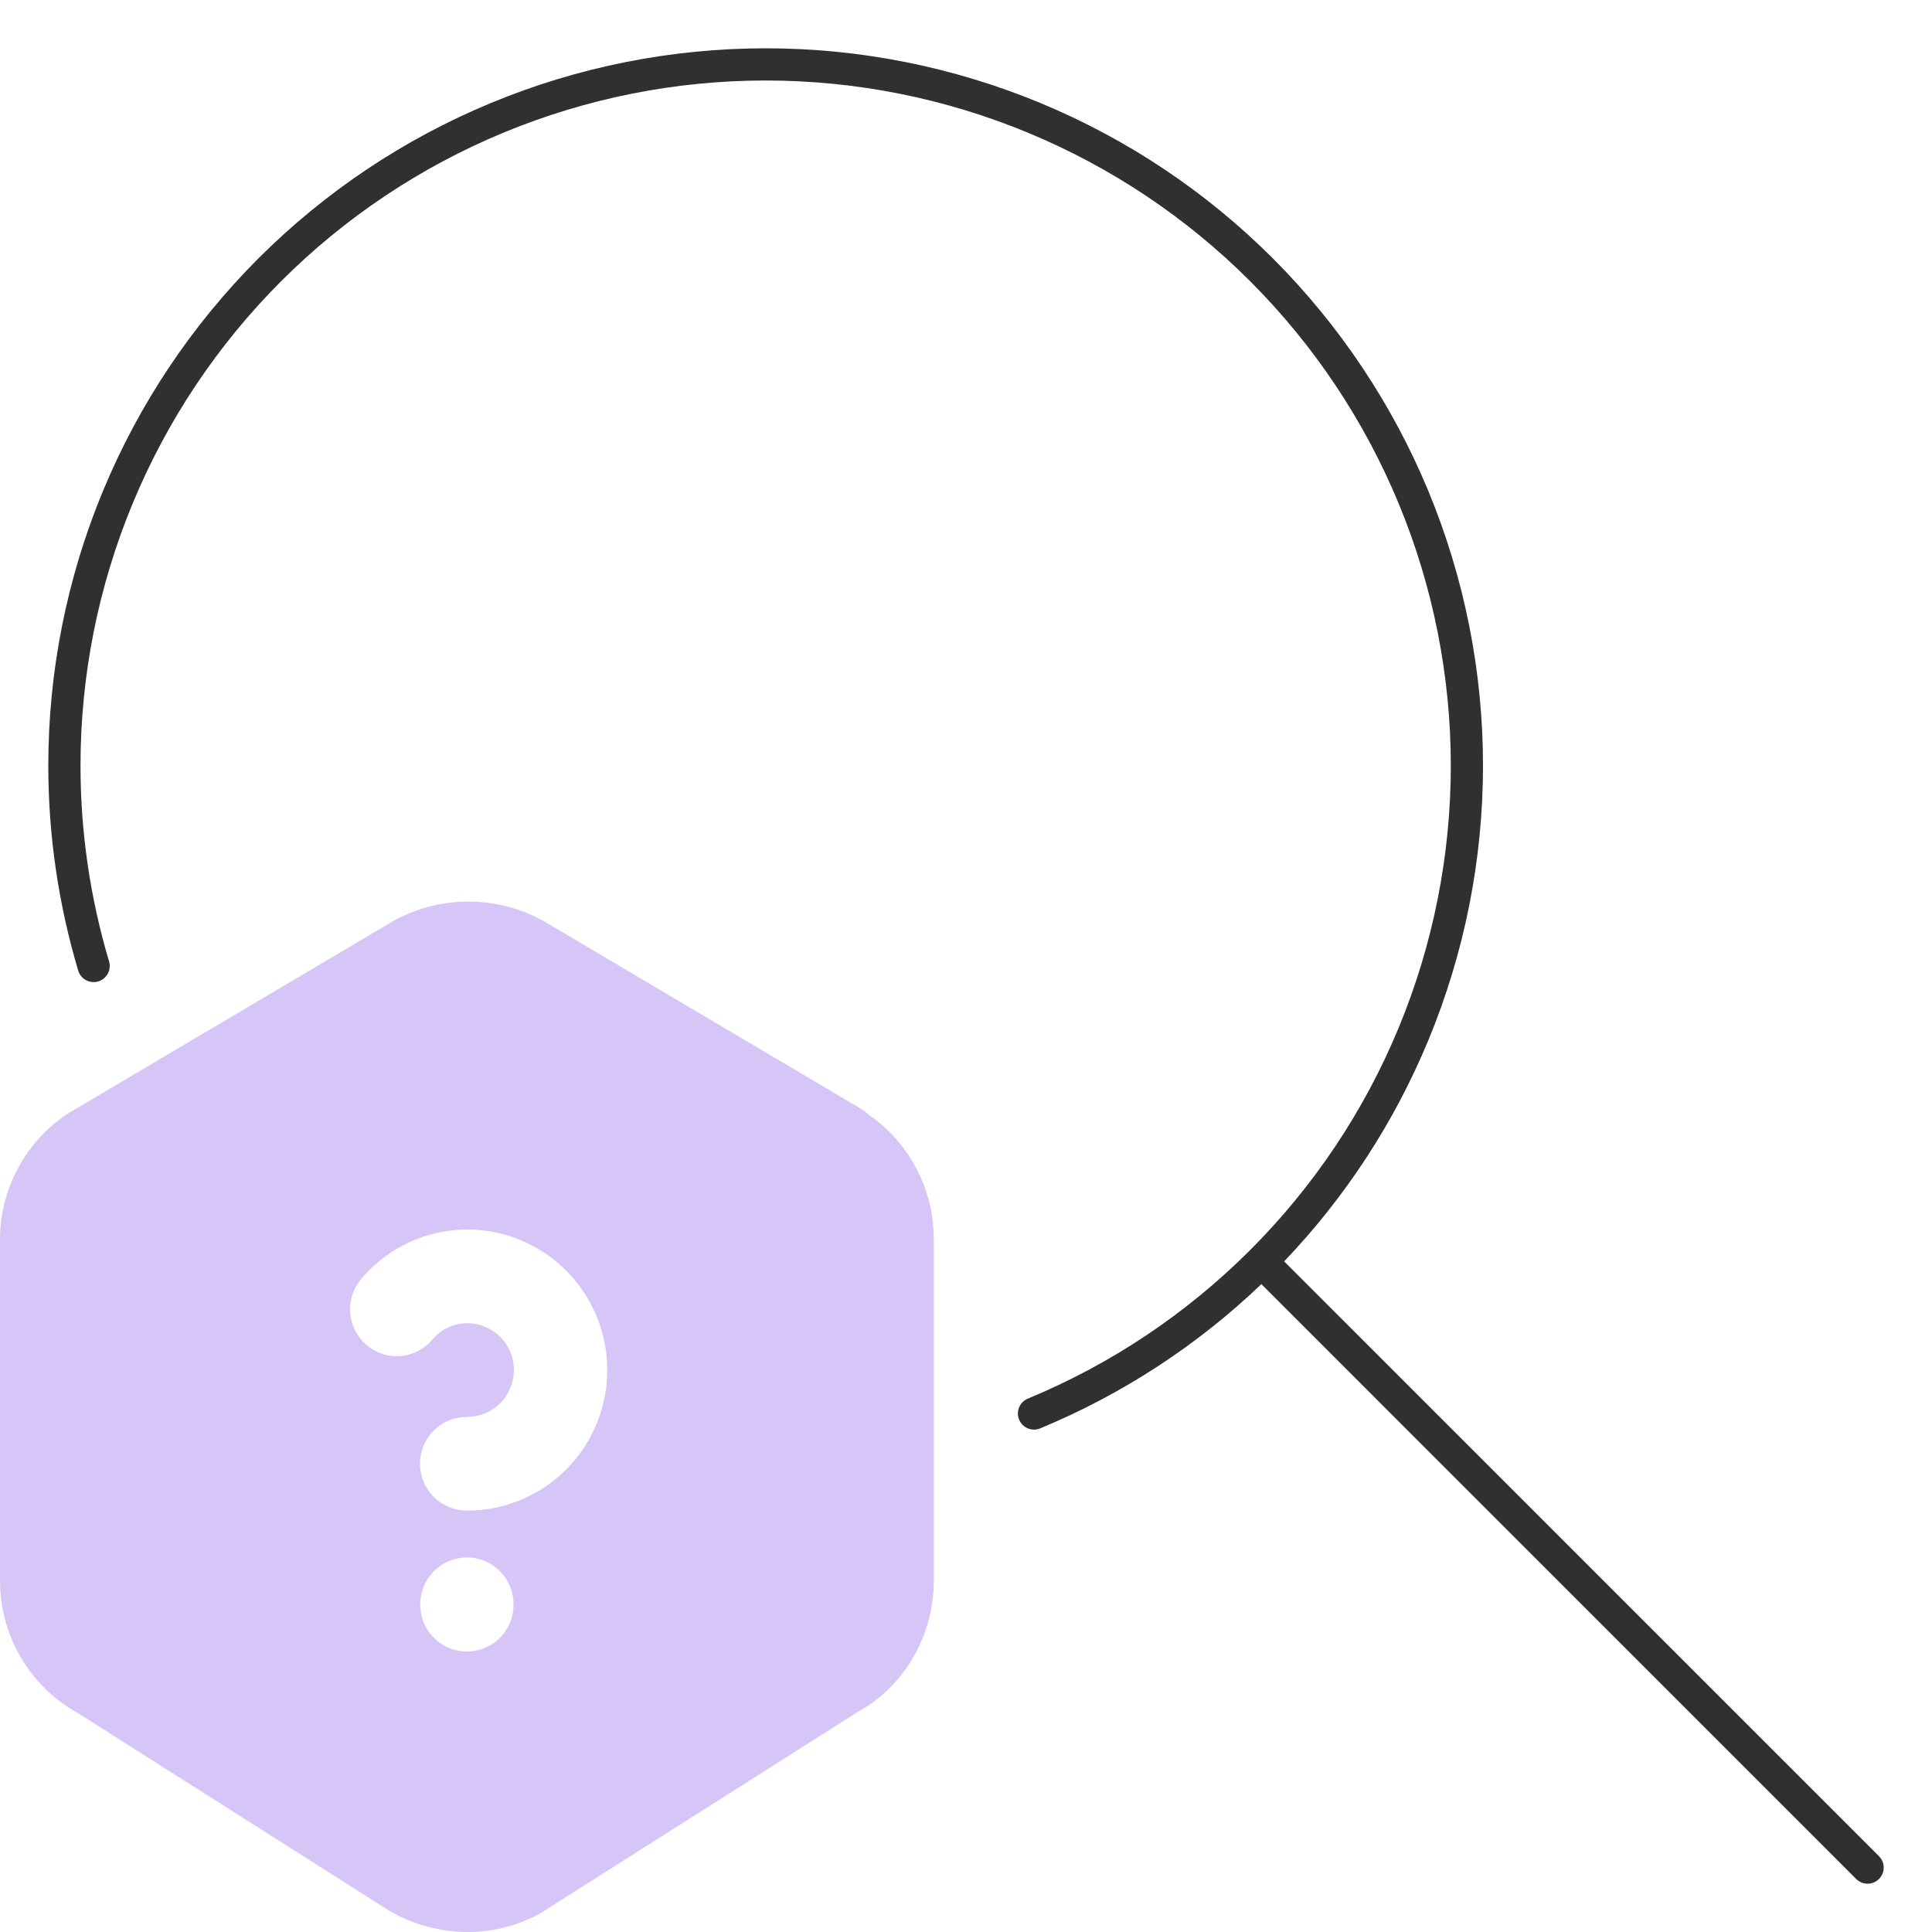
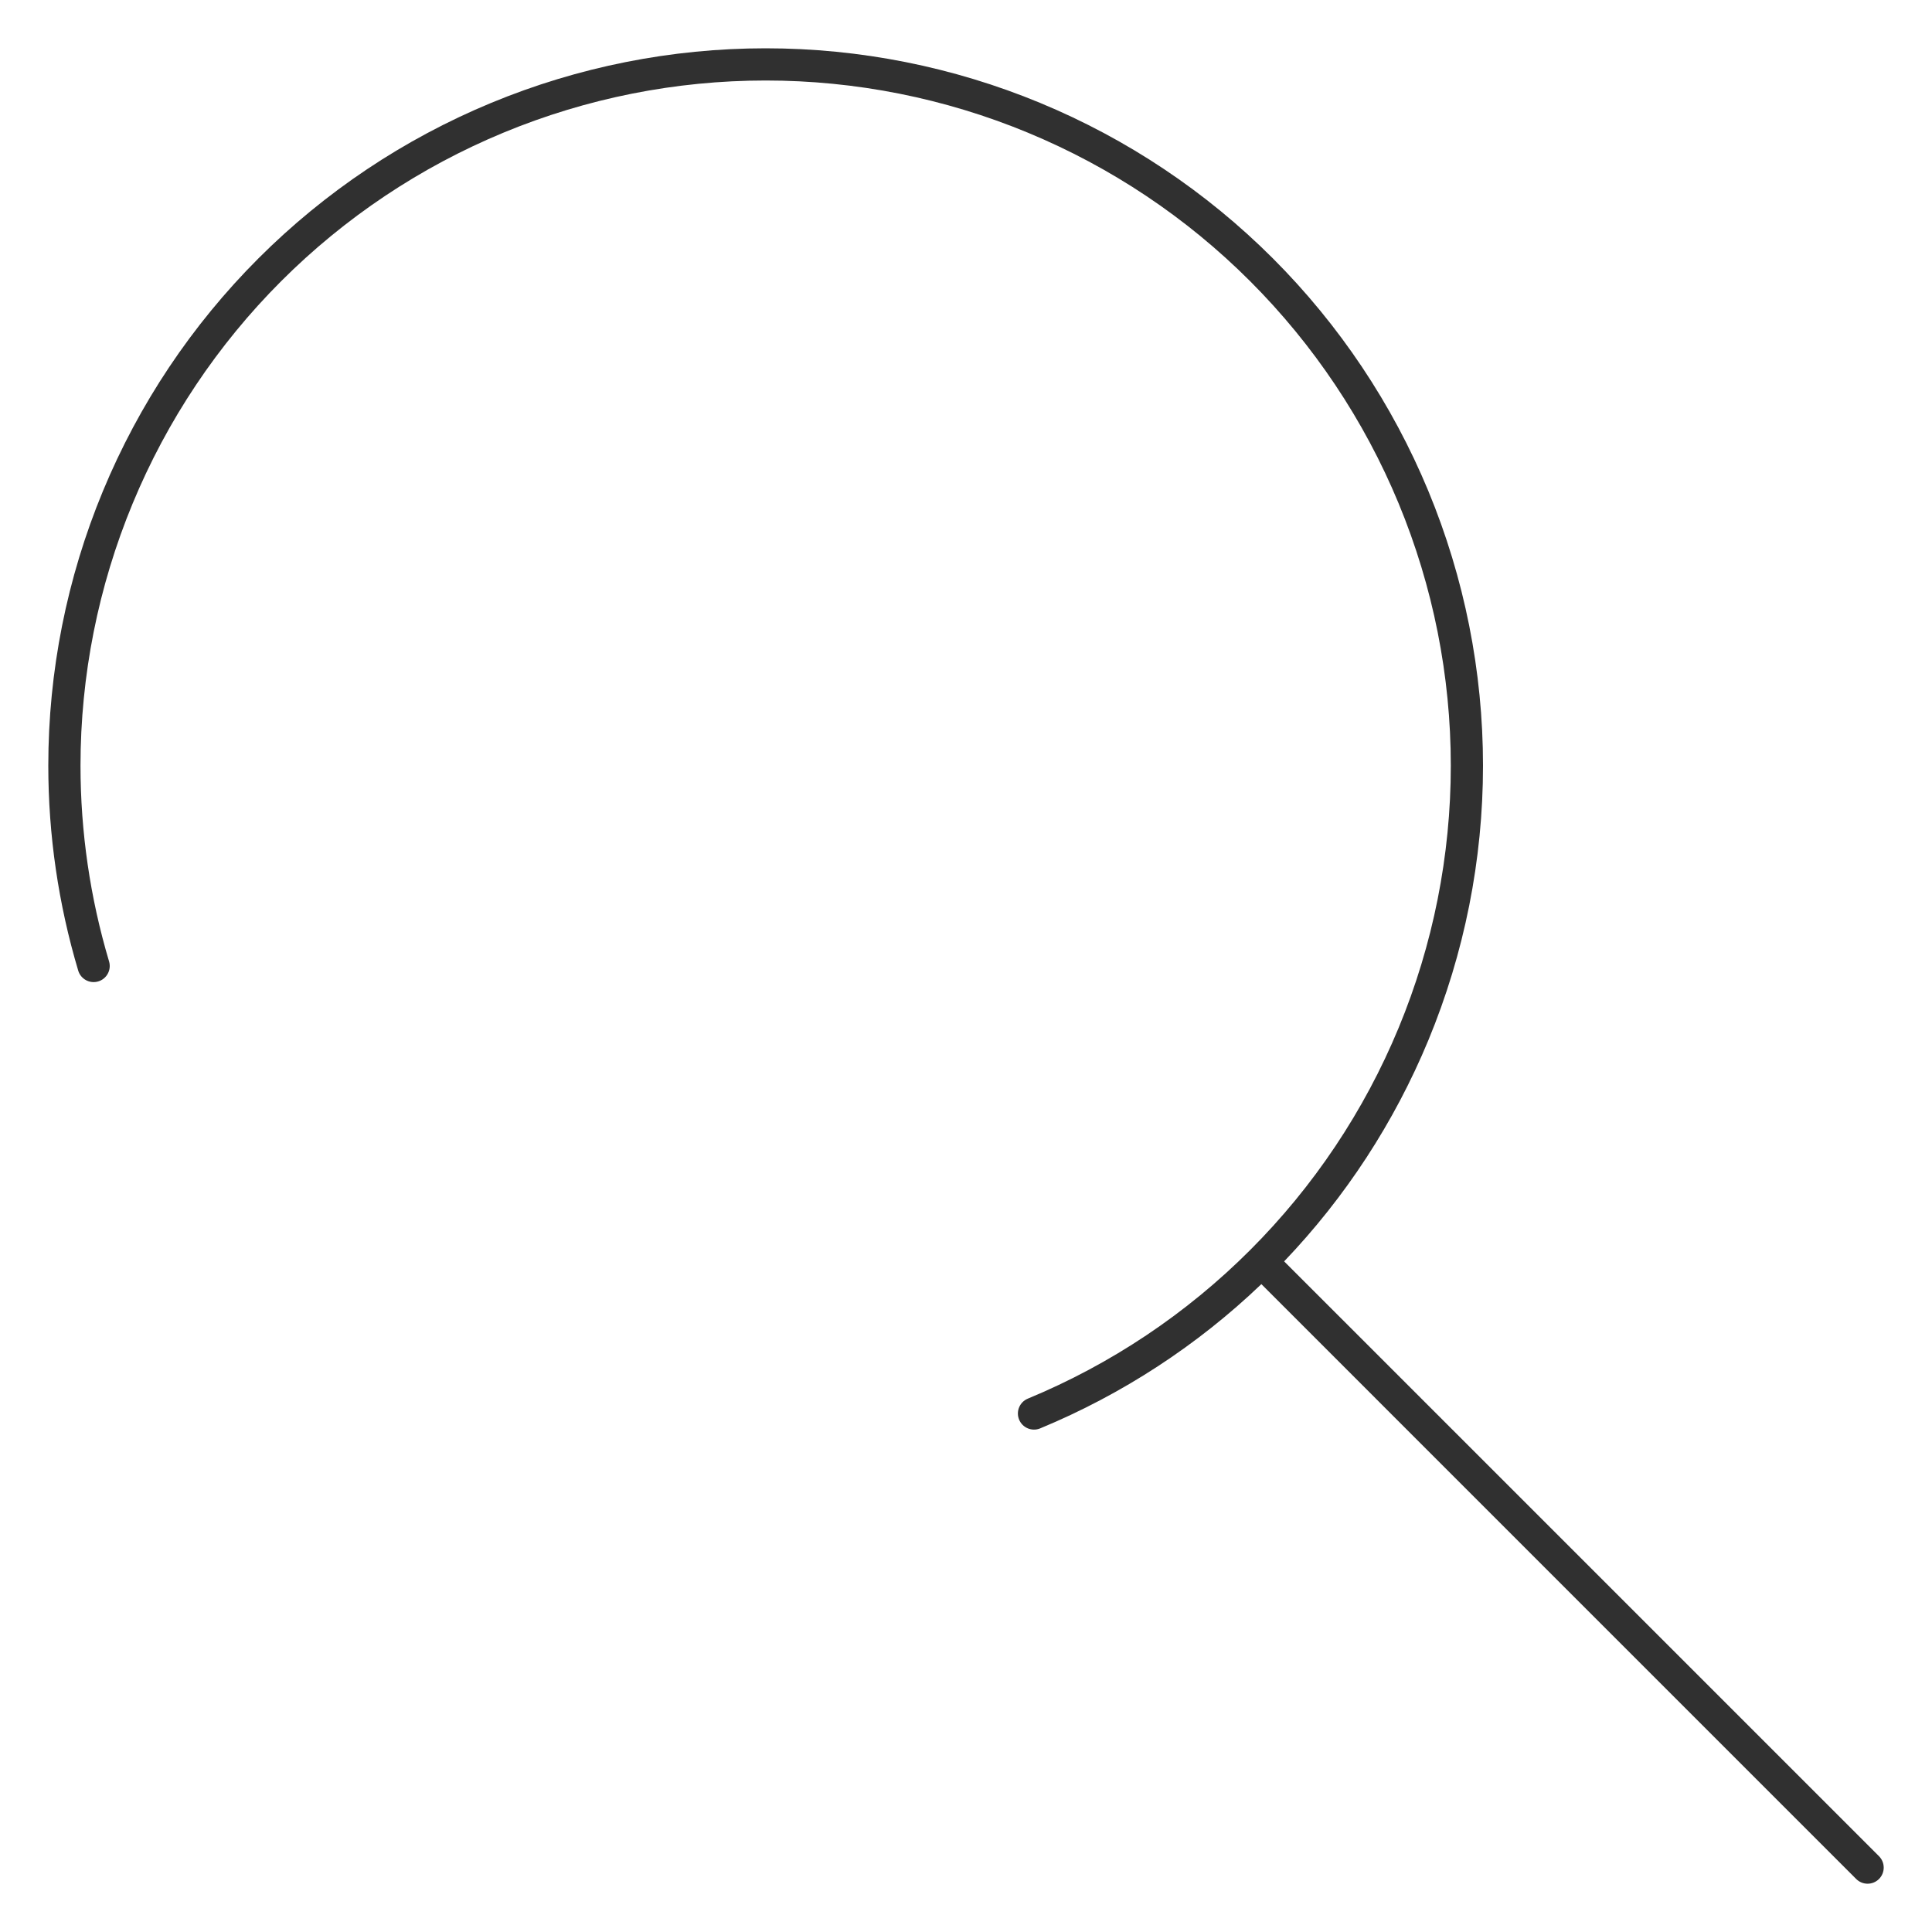
<svg xmlns="http://www.w3.org/2000/svg" width="60" height="60" viewBox="0 0 60 60" fill="none">
-   <path d="M12.216 28.602C12.884 28.233 13.63 28.027 14.393 28.003C15.156 27.978 15.914 28.135 16.604 28.461L16.879 28.602L26.703 34.414L26.842 34.506L26.976 34.618L27.131 34.727C27.635 35.106 28.057 35.584 28.373 36.13C28.688 36.678 28.89 37.283 28.967 37.91L28.993 38.204L29 38.501V49.098C29 50.707 28.174 52.195 26.892 53.015L26.645 53.161L16.781 59.419C15.45 60.153 13.853 60.198 12.425 59.518L12.141 59.373L2.433 53.209C1.742 52.83 1.158 52.282 0.734 51.616C0.311 50.95 0.062 50.187 0.01 49.399L0 49.098V38.499C0 36.89 0.827 35.404 2.14 34.564L12.216 28.602ZM14.5 48.367C14.145 48.367 13.802 48.498 13.537 48.735C13.271 48.972 13.102 49.298 13.06 49.652L13.05 49.822L13.06 50.007C13.102 50.36 13.272 50.686 13.537 50.923C13.803 51.159 14.145 51.29 14.5 51.29C14.855 51.29 15.197 51.159 15.463 50.923C15.728 50.686 15.898 50.36 15.94 50.007L15.95 49.837L15.94 49.652C15.898 49.298 15.729 48.972 15.463 48.735C15.198 48.498 14.855 48.367 14.5 48.367ZM16.484 38.659C15.616 38.214 14.623 38.077 13.667 38.269C12.711 38.461 11.848 38.972 11.219 39.718C10.979 40.001 10.855 40.364 10.873 40.735C10.892 41.106 11.05 41.455 11.317 41.712C11.584 41.969 11.938 42.114 12.308 42.118C12.678 42.121 13.035 41.983 13.307 41.73L13.555 41.469C13.768 41.272 14.037 41.145 14.325 41.106C14.613 41.067 14.906 41.117 15.164 41.25C15.443 41.392 15.668 41.62 15.807 41.9C15.947 42.18 15.992 42.498 15.936 42.806C15.881 43.115 15.728 43.397 15.5 43.611C15.272 43.825 14.981 43.959 14.671 43.994L14.335 44.012C13.966 44.052 13.627 44.233 13.387 44.517C13.147 44.801 13.025 45.167 13.046 45.538C13.066 45.91 13.228 46.26 13.498 46.515C13.768 46.771 14.125 46.913 14.496 46.913C15.474 46.915 16.424 46.587 17.194 45.982C17.964 45.376 18.507 44.527 18.737 43.573C18.967 42.619 18.869 41.615 18.46 40.724C18.052 39.832 17.355 39.105 16.484 38.659Z" fill="#D6C5F7" />
  <path fill-rule="evenodd" clip-rule="evenodd" d="M15.252 3.196C17.955 2.076 20.852 1.5 23.778 1.5C26.703 1.5 29.6 2.076 32.303 3.196C35.006 4.315 37.462 5.956 39.531 8.025C41.599 10.094 43.24 12.55 44.36 15.252C45.479 17.955 46.056 20.852 46.056 23.778C46.056 26.703 45.479 29.6 44.36 32.303C43.304 34.852 41.785 37.181 39.88 39.173L58.354 57.646C58.549 57.842 58.549 58.158 58.354 58.354C58.158 58.549 57.842 58.549 57.646 58.354L39.173 39.88C37.181 41.785 34.852 43.304 32.303 44.36C32.048 44.465 31.756 44.344 31.65 44.089C31.544 43.834 31.665 43.542 31.92 43.436C34.502 42.367 36.848 40.799 38.823 38.823C40.799 36.848 42.367 34.502 43.436 31.92C44.505 29.339 45.056 26.572 45.056 23.778C45.056 20.983 44.505 18.217 43.436 15.635C42.367 13.054 40.799 10.708 38.823 8.732C36.848 6.756 34.502 5.189 31.92 4.12C29.339 3.05 26.572 2.5 23.778 2.5C20.983 2.5 18.217 3.05 15.635 4.12C13.054 5.189 10.708 6.756 8.732 8.732C6.756 10.708 5.189 13.054 4.12 15.635C3.05 18.217 2.5 20.983 2.5 23.778C2.5 25.84 2.8 27.888 3.387 29.857C3.466 30.122 3.315 30.4 3.051 30.479C2.786 30.558 2.508 30.407 2.429 30.143C1.814 28.081 1.5 25.937 1.5 23.778C1.5 20.852 2.076 17.955 3.196 15.252C4.315 12.55 5.956 10.094 8.025 8.025C10.094 5.956 12.55 4.315 15.252 3.196Z" fill="#303030" />
</svg>